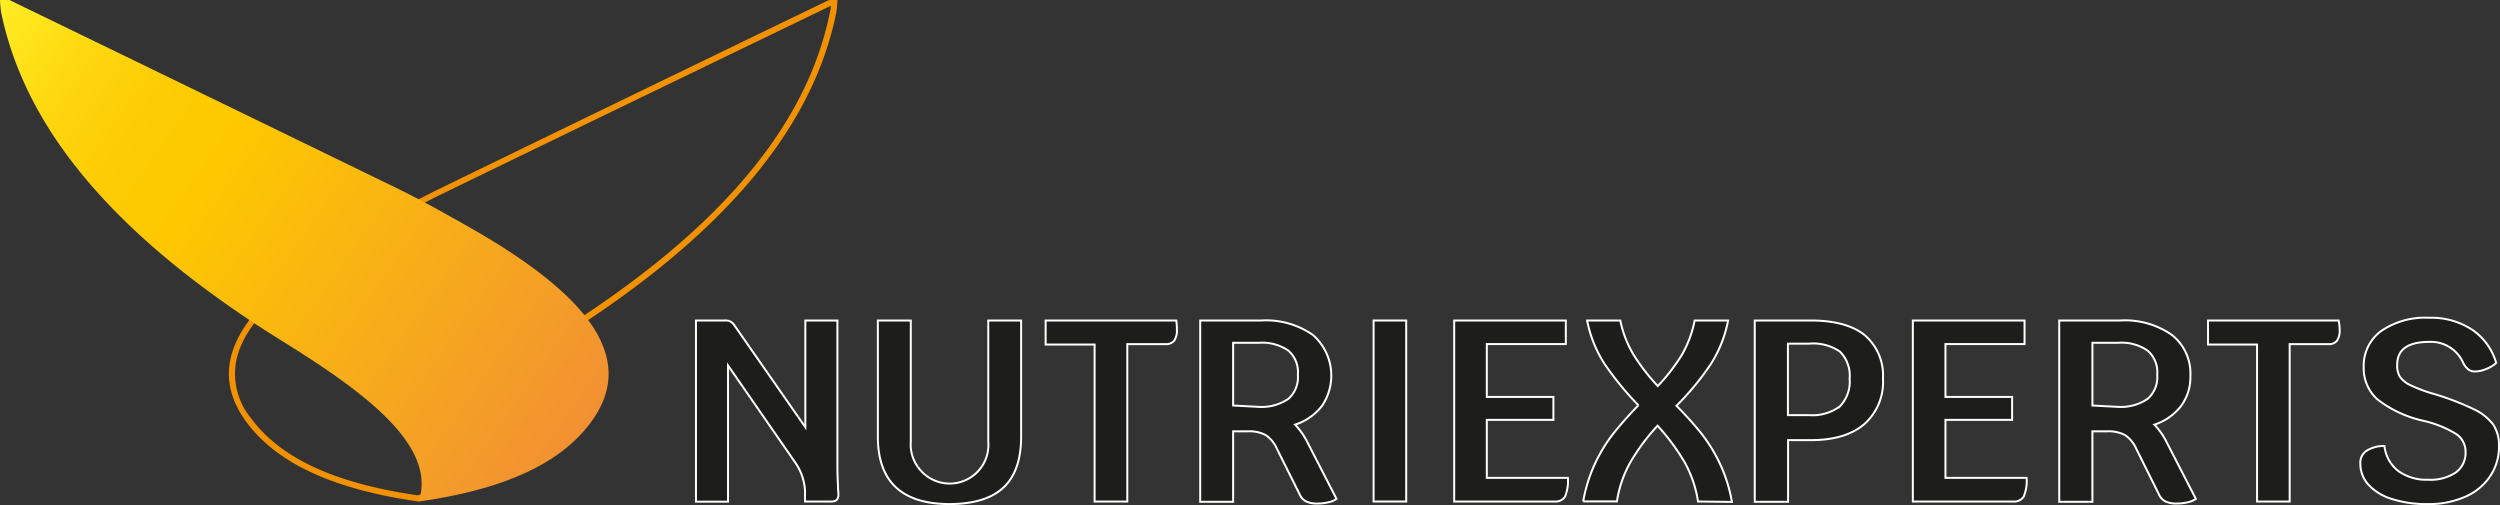
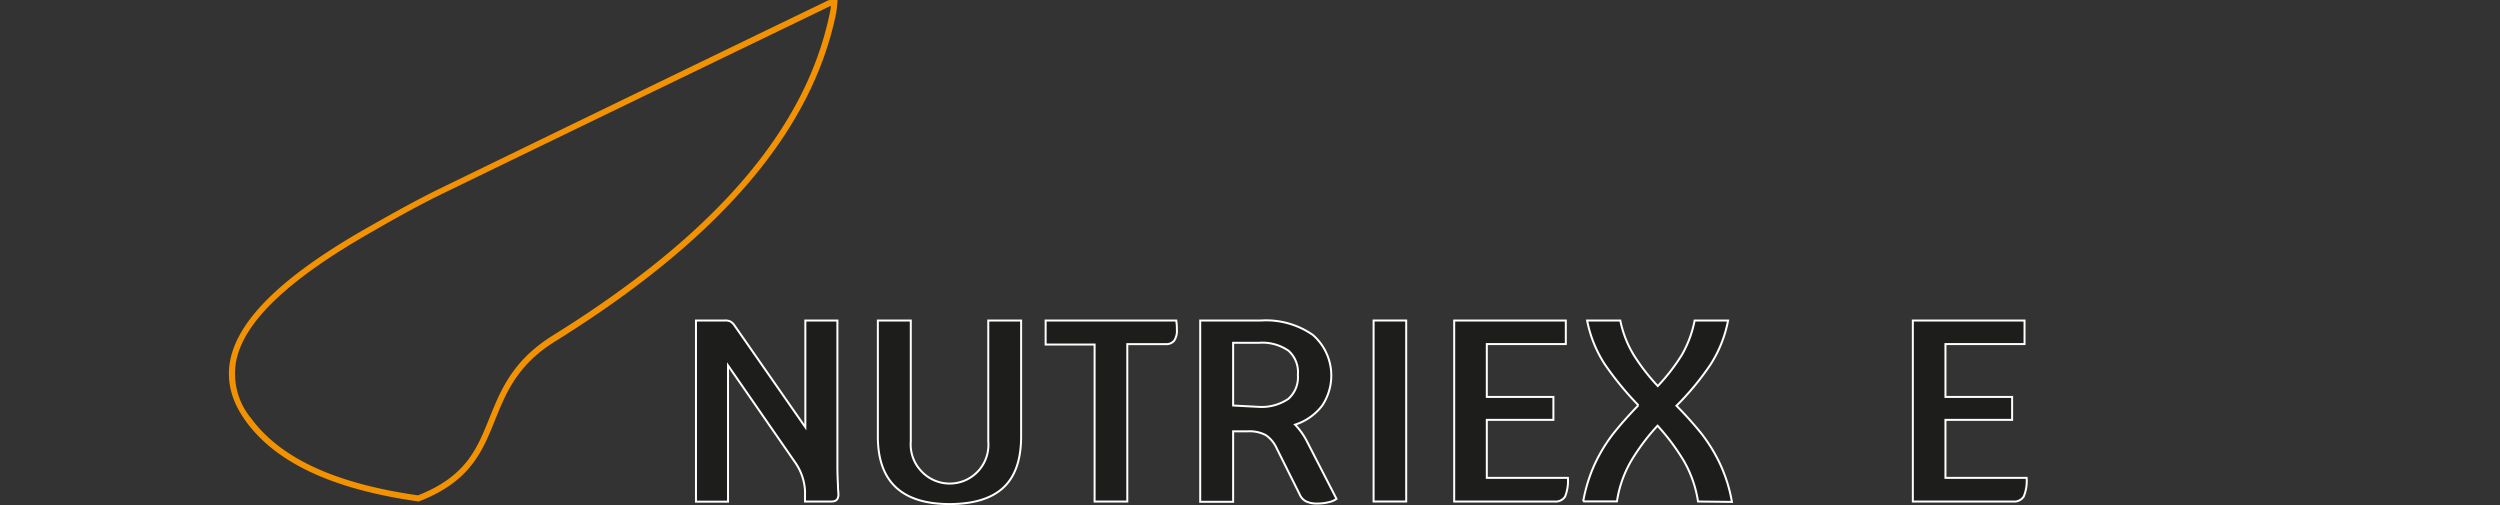
<svg xmlns="http://www.w3.org/2000/svg" viewBox="0 0 312.01 63.03">
  <rect x="0" y="0" width="312.01" height="63.03" fill="#333333" stroke="none" />
  <defs>
    <style>.cls-1{fill:#f39200;}.cls-2{fill:url(#Degradado_sin_nombre_75);}.cls-3{fill:#1d1d1b;stroke:#fff;stroke-miterlimit:10;stroke-width:0.25px;}</style>
    <linearGradient id="Degradado_sin_nombre_75" x1="-3" y1="4.32" x2="129.59" y2="97.16" gradientUnits="userSpaceOnUse">
      <stop offset="0" stop-color="#ffef26" />
      <stop offset="0.01" stop-color="#ffea21" />
      <stop offset="0.08" stop-color="#fed70f" />
      <stop offset="0.14" stop-color="#fdcc04" />
      <stop offset="0.21" stop-color="#fdc800" />
      <stop offset="0.57" stop-color="#f18f34" />
      <stop offset="0.89" stop-color="#e95f32" />
      <stop offset="1" stop-color="#e3312d" />
    </linearGradient>
  </defs>
  <title>Recurso 27</title>
  <g id="Capa_2" data-name="Capa 2">
    <g id="Capa_1-2" data-name="Capa 1">
      <path class="cls-1" d="M103.69.75h0a5.28,5.28,0,0,1-.09.68C100.69,16,89.33,29.24,68.91,41.92,64,45,62.51,48.63,61.09,52.16c-1.58,3.91-2.94,7.3-8.92,9.66-10.3-1.47-17.1-4.6-20.78-9.55A8.72,8.72,0,0,1,29.49,45c1-4.9,6.53-10.13,16.81-16,3-1.73,6-3.41,9.12-4.92C70.89,16.57,86.67,8.94,101.94,1.57l1.69-.82h.06m0-.75a.73.73,0,0,0-.35.06Q79.19,11.72,55.09,23.44c-3.17,1.54-6.18,3.24-9.16,4.93-15.87,9-20.71,16.85-15.14,24.35,3.89,5.24,11.14,8.42,21.47,9.87,12-4.62,6.85-13.7,17.05-20C91.14,29,101.57,15.4,104.37,1.57A14.3,14.3,0,0,0,104.52,0h0c-.29,0-.55,0-.77,0Z" />
-       <path class="cls-2" d="M52.26,62.59c2.31-7-6.85-13.7-17-20C13.38,29,3,15.4.15,1.57A14.3,14.3,0,0,1,0,0a3.8,3.8,0,0,1,1.17,0Q25.34,11.72,49.43,23.44c3.17,1.54,6.18,3.24,9.16,4.93,15.87,9,20.71,16.85,15.14,24.35C69.84,58,62.59,61.14,52.26,62.59Z" />
      <path class="cls-3" d="M104.58,60.52c0,.6.06,1,.06,1.19,0,.58-.28.88-.84.88h-3.33V61.26a6.81,6.81,0,0,0-1.26-3.59L90.86,45.61v17h-4V40h3.59a1.64,1.64,0,0,1,.68.11,1.49,1.49,0,0,1,.55.53l8.83,12.68V40h4v18.2C104.51,58.82,104.53,59.61,104.58,60.52Z" />
      <path class="cls-3" d="M109.56,54.47V40h4.11v15.1a4.82,4.82,0,0,0,1.23,3.61,4.83,4.83,0,0,0,8.44-3.61V40h4.1V54.47q0,4.31-2.2,6.37t-6.72,2.07Q109.55,62.91,109.56,54.47Z" />
      <path class="cls-3" d="M146.88,41.14a2.22,2.22,0,0,1-.34,1.38,1.26,1.26,0,0,1-1,.43h-4.85V62.59h-4.08V43h-6.11V40h16.3A6.48,6.48,0,0,1,146.88,41.14Z" />
      <path class="cls-3" d="M166.8,62.26a2.45,2.45,0,0,1-1,.42,5.45,5.45,0,0,1-1.36.16,3.17,3.17,0,0,1-1.45-.27,1.8,1.8,0,0,1-.81-.92L159.36,56a4,4,0,0,0-1.39-1.7,4.35,4.35,0,0,0-2.23-.47H153.9v8.8h-4.11V40h7.6a10.21,10.21,0,0,1,6.47,1.81A6.74,6.74,0,0,1,165,50.64,6.93,6.93,0,0,1,161.63,53a8.84,8.84,0,0,1,1.49,2.1Zm-9.7-11.48a5.93,5.93,0,0,0,3.69-1,3.59,3.59,0,0,0,1.19-3,3.58,3.58,0,0,0-1.16-3,5.72,5.72,0,0,0-3.66-1H153.9v7.83Z" />
      <path class="cls-3" d="M171.43,40h4.07V62.59h-4.07Z" />
      <path class="cls-3" d="M195.68,59.64a5.28,5.28,0,0,1-.35,2.33,1.41,1.41,0,0,1-1.33.62H181.49V40h13.93v2.94h-9.86v6.6h8.31V52.4h-8.31v7.24Z" />
      <path class="cls-3" d="M211.92,62.59a14.49,14.49,0,0,0-1.73-5,27.18,27.18,0,0,0-3.32-4.46,26.14,26.14,0,0,0-3.33,4.45,14.35,14.35,0,0,0-1.74,5h-4.21a19.13,19.13,0,0,1,1.5-4.78,19.81,19.81,0,0,1,2.28-3.71c.85-1.07,1.88-2.24,3.11-3.51a39.18,39.18,0,0,1-4.19-5.11A15.43,15.43,0,0,1,198.08,40h4.14a13.37,13.37,0,0,0,1.68,4.31,24.9,24.9,0,0,0,3,3.87,24.25,24.25,0,0,0,3-3.88A14.07,14.07,0,0,0,211.5,40h4.17a15.5,15.5,0,0,1-2.22,5.54,34.5,34.5,0,0,1-4.22,5.1,45.1,45.1,0,0,1,3.13,3.49,20.15,20.15,0,0,1,2.29,3.73,18.73,18.73,0,0,1,1.5,4.78Z" />
-       <path class="cls-3" d="M232.7,41.81A6.61,6.61,0,0,1,235,47.26a7,7,0,0,1-2.33,5.67q-2.33,2-6.66,2h-2.85v7.7H219V40h7Q230.42,40,232.7,41.81Zm-3.08,8.91a4.41,4.41,0,0,0,1.22-3.46,4.23,4.23,0,0,0-1.2-3.37,5.89,5.89,0,0,0-3.88-1h-2.62v8.92h2.62A5.74,5.74,0,0,0,229.62,50.72Z" />
      <path class="cls-3" d="M252.93,59.64a5.11,5.11,0,0,1-.36,2.33,1.41,1.41,0,0,1-1.33.62H238.73V40h13.94v2.94H242.8v6.6h8.32V52.4H242.8v7.24Z" />
-       <path class="cls-3" d="M274.05,62.26a2.52,2.52,0,0,1-1,.42,5.56,5.56,0,0,1-1.36.16,3.22,3.22,0,0,1-1.46-.27,1.9,1.9,0,0,1-.81-.92L266.61,56a4,4,0,0,0-1.39-1.7,4.41,4.41,0,0,0-2.23-.47h-1.85v8.8H257V40h7.6a10.19,10.19,0,0,1,6.47,1.81,6.14,6.14,0,0,1,2.3,5.11,6.09,6.09,0,0,1-1.18,3.77A6.88,6.88,0,0,1,268.87,53a8.56,8.56,0,0,1,1.49,2.1Zm-9.71-11.48a5.93,5.93,0,0,0,3.69-1,3.57,3.57,0,0,0,1.2-3,3.58,3.58,0,0,0-1.17-3,5.67,5.67,0,0,0-3.65-1h-3.27v7.83Z" />
-       <path class="cls-3" d="M292,41.14a2.22,2.22,0,0,1-.34,1.38,1.23,1.23,0,0,1-1.05.43h-4.85V62.59h-4.07V43h-6.12V40h16.3A6.48,6.48,0,0,1,292,41.14Z" />
-       <path class="cls-3" d="M298.53,62.28a6.62,6.62,0,0,1-2.95-1.8,3.9,3.9,0,0,1-1-2.68,1.76,1.76,0,0,1,.79-1.55,4.07,4.07,0,0,1,2.22-.59,4.55,4.55,0,0,0,1.71,3.11,6,6,0,0,0,3.75,1.1,5.64,5.64,0,0,0,3.45-.91,3,3,0,0,0,1.21-2.58,2.62,2.62,0,0,0-1.18-2.22,13.5,13.5,0,0,0-4.16-1.66,14.34,14.34,0,0,1-5.66-2.66,5.19,5.19,0,0,1-1.71-4,5.38,5.38,0,0,1,2.18-4.53,9.76,9.76,0,0,1,6-1.65,9.26,9.26,0,0,1,5.35,1.49,7.47,7.47,0,0,1,3,4.14,3.58,3.58,0,0,1-1.2.74,3.62,3.62,0,0,1-1.39.33,1.41,1.41,0,0,1-.87-.24,2.57,2.57,0,0,1-.65-.83,4.39,4.39,0,0,0-4.24-2.62q-4,0-4,2.85A2.76,2.76,0,0,0,299.5,47a3.41,3.41,0,0,0,1.36,1.09,19.11,19.11,0,0,0,2.84,1.06,33.12,33.12,0,0,1,5.05,1.93A6.37,6.37,0,0,1,311.17,53a4.62,4.62,0,0,1,.71,2.67,6.5,6.5,0,0,1-1.1,3.76A7.13,7.13,0,0,1,307.66,62a11.26,11.26,0,0,1-4.7.91A14.14,14.14,0,0,1,298.53,62.28Z" />
    </g>
  </g>
</svg>